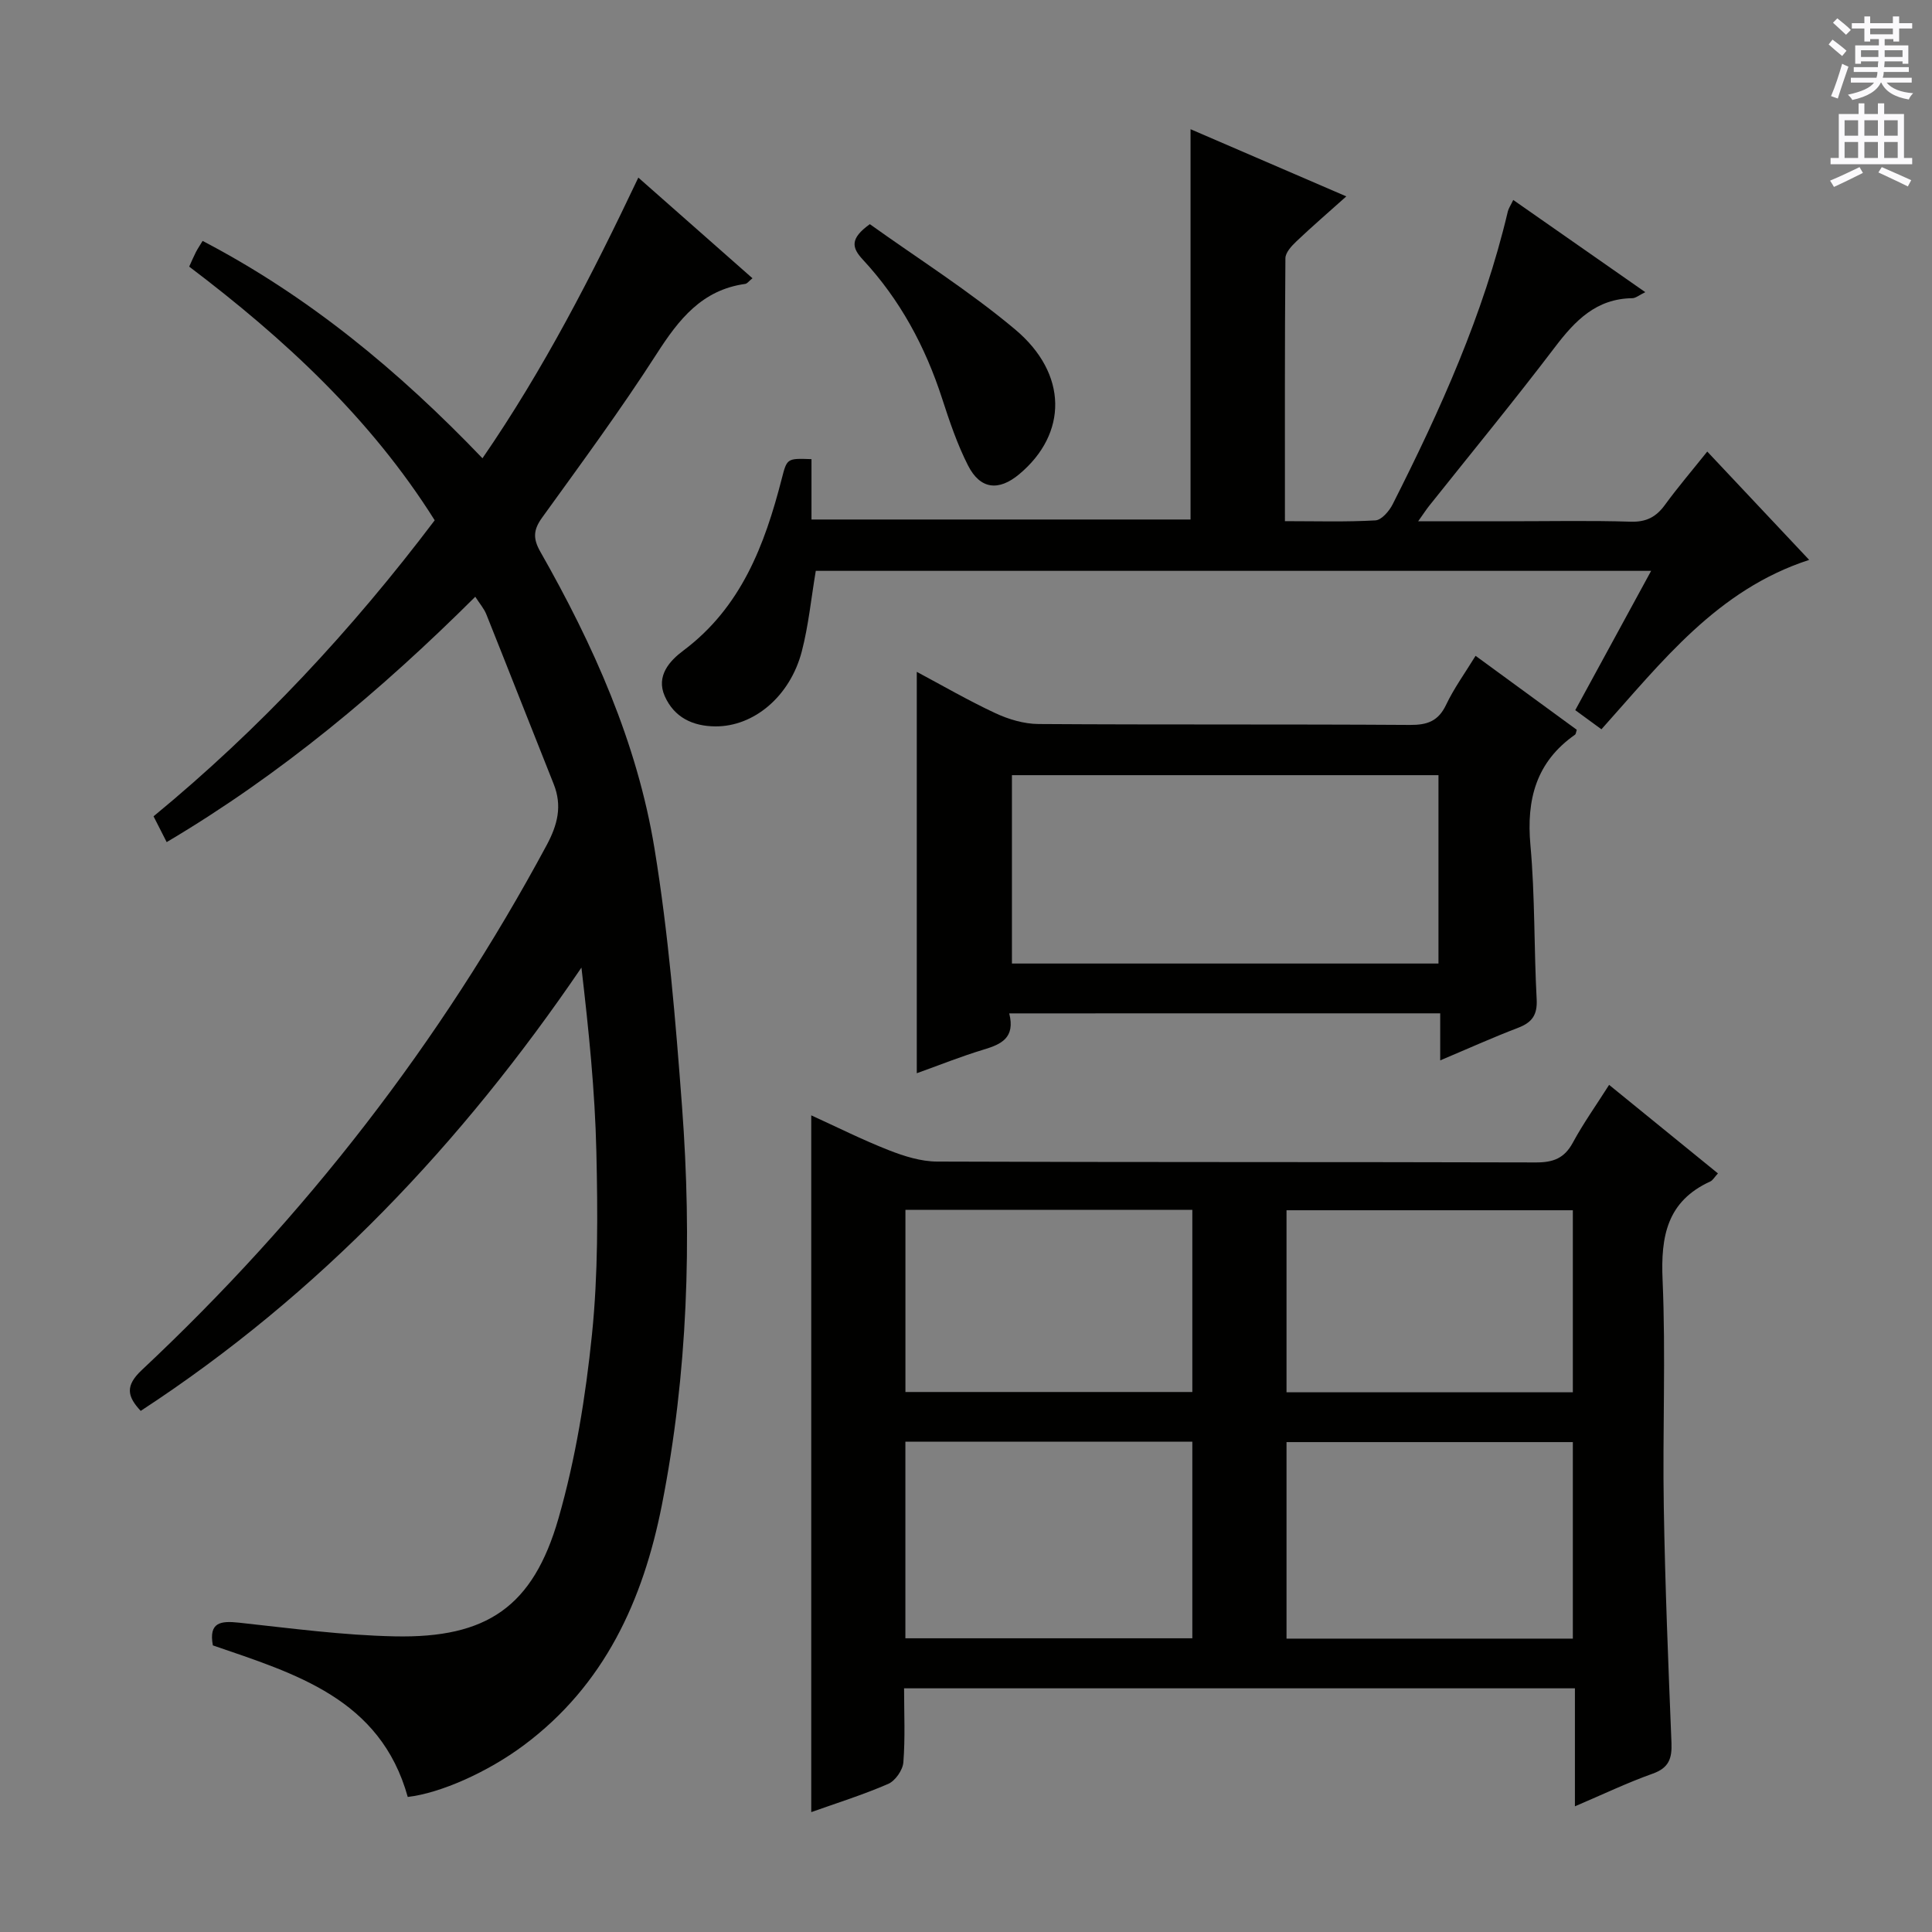
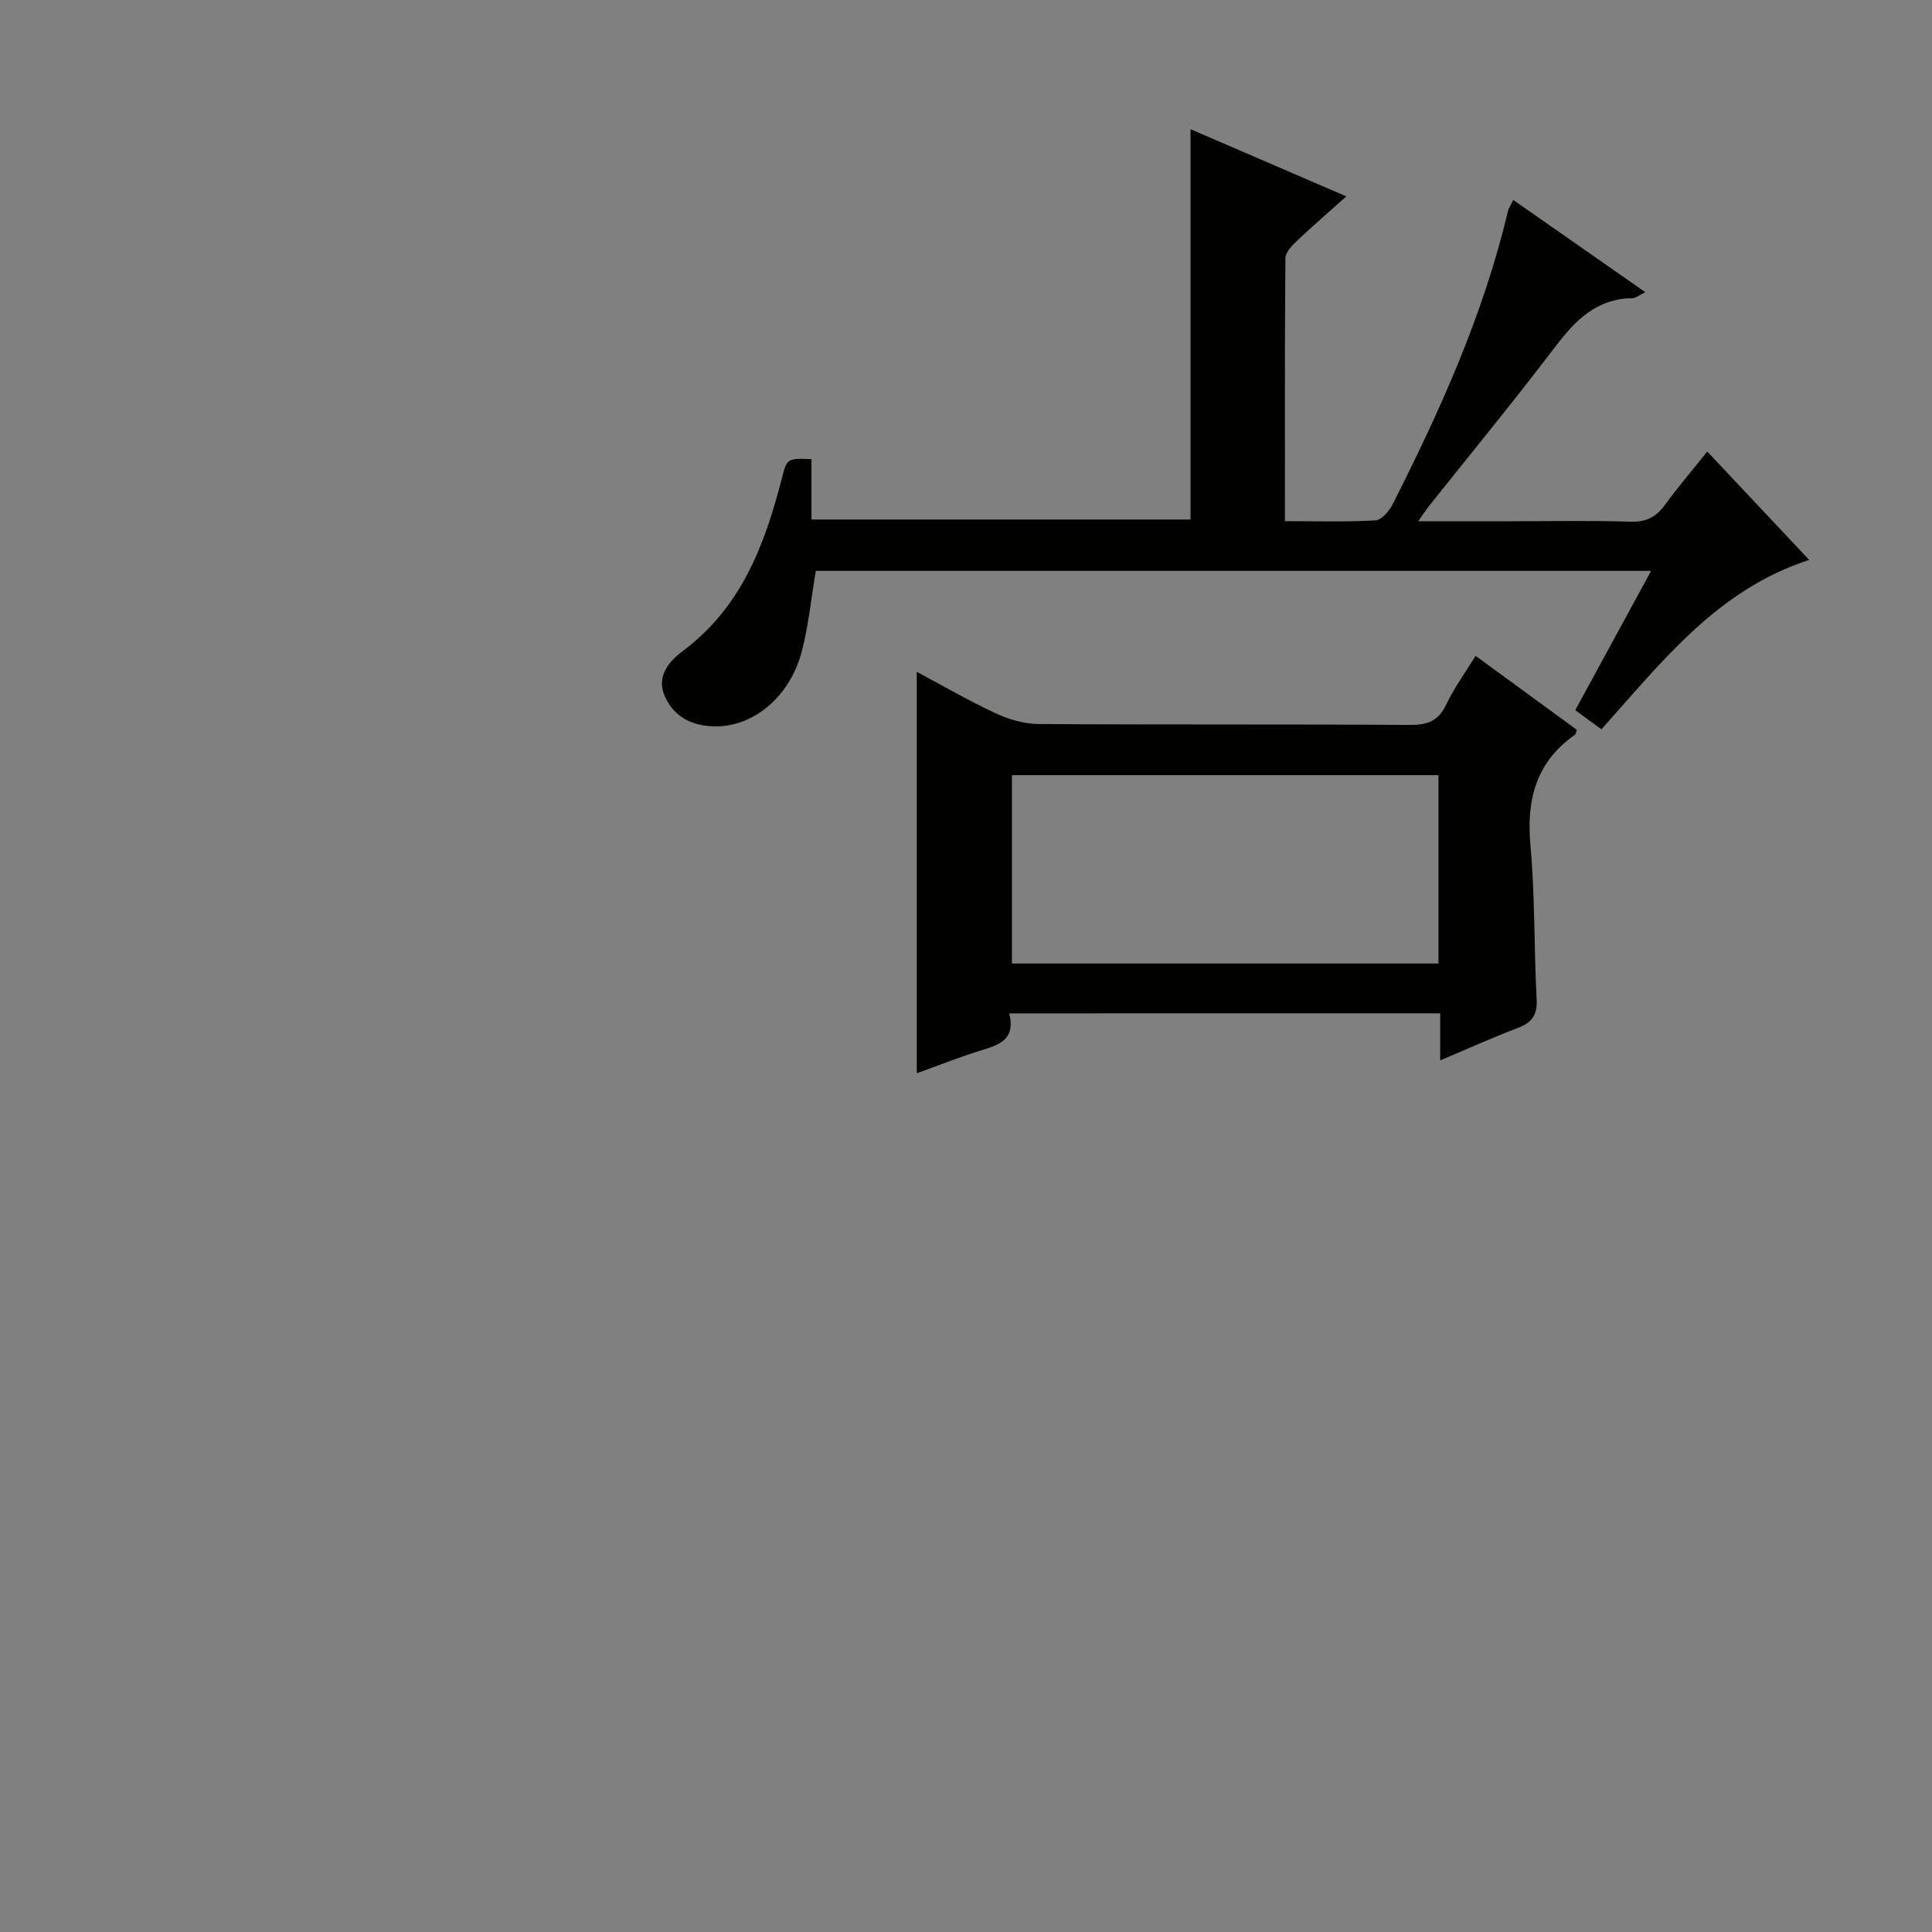
<svg xmlns="http://www.w3.org/2000/svg" enable-background="new 0 0 400 400" viewBox="0 0 400 400">
  <rect x="0" y="0" width="400" height="400" fill="#808080" stroke="none" />
  <g fill="#010100">
-     <path d="m34.51 174.35c-.97-1.9-1.78-3.49-2.72-5.34 21.97-18.07 41.06-38.6 58.21-61.29-13.28-21.13-31.15-37.62-50.83-52.52.56-1.22.94-2.13 1.38-2.99.37-.71.82-1.38 1.4-2.33 21.92 11.45 40.53 26.83 57.94 45 12.65-18.38 22.63-37.79 32.27-58.11 8.03 7.08 15.76 13.91 23.63 20.84-.75.6-1.1 1.12-1.51 1.17-8.94 1.24-13.72 7.32-18.29 14.43-7.46 11.61-15.66 22.74-23.74 33.94-1.81 2.51-1.95 4.3-.4 7.04 10.98 19.3 20.06 39.52 23.66 61.51 2.89 17.66 4.36 35.59 5.7 53.45 2.07 27.61 1.2 55.17-4.17 82.42-3.9 19.78-11.89 37.34-28.64 49.8-7.42 5.52-17.18 9.88-23.98 10.67-5.67-20.39-23.32-25.52-40.35-31.38-.89-4.83 1.63-5.11 5.44-4.7 10.72 1.16 21.46 2.61 32.22 2.83 19.07.4 28.63-6.12 33.89-24.4 3.55-12.35 5.63-25.27 6.94-38.08 1.28-12.54 1.2-25.27.91-37.89-.29-12.59-1.58-25.15-3.09-38.09-24.72 36.33-54.23 67.61-91.25 91.78-2.81-3.02-3.25-5.2.24-8.47 33.78-31.67 61.83-67.79 83.79-108.62 2.29-4.26 3.28-8.16 1.47-12.7-4.67-11.7-9.26-23.43-13.94-35.13-.47-1.18-1.36-2.19-2.29-3.64-19.49 19.4-40.21 36.77-63.89 50.8z" />
-     <path d="m333.15 224.61c7.71 6.27 15.02 12.22 22.53 18.33-.72.78-1.06 1.43-1.58 1.67-8.96 4.09-10.28 11.34-9.88 20.39.68 15.63-.02 31.32.25 46.98.27 16.29.93 32.57 1.59 48.85.13 3.23-.53 5.19-3.87 6.38-5.28 1.88-10.37 4.32-16.12 6.77 0-8.32 0-16.2 0-24.43-46.38 0-92.26 0-138.89 0 0 5.15.25 10.27-.15 15.34-.13 1.6-1.68 3.82-3.14 4.45-5.29 2.29-10.82 4.02-15.93 5.84 0-48.12 0-95.97 0-144.26 5.1 2.32 10.49 5.03 16.09 7.23 3.16 1.24 6.64 2.33 9.98 2.34 41.32.16 82.65.06 123.97.18 3.57.01 5.88-.85 7.63-4.08 2.19-4.05 4.89-7.83 7.52-11.98zm-86.29 73.88c-20.06 0-39.6 0-59.41 0v40.7h59.41c0-13.69 0-26.97 0-40.7zm78.78 40.77c0-13.74 0-27.14 0-40.69-20 0-39.7 0-59.28 0v40.69zm-78.78-88.78c-20.04 0-39.58 0-59.4 0v37.72h59.4c0-12.68 0-24.97 0-37.72zm78.78.09c-19.99 0-39.7 0-59.28 0v37.69h59.28c0-12.73 0-25.14 0-37.69z" />
    <path d="m341.85 118.19c-58.15 0-115.57 0-172.95 0-.96 5.69-1.5 11.3-2.9 16.69-2.44 9.33-9.94 15.56-17.88 15.51-4.72-.03-8.54-1.87-10.49-6.26-1.85-4.19 1.01-7.31 3.83-9.42 11.99-8.97 16.86-21.85 20.39-35.58 1.09-4.24 1.07-4.25 6.16-4.07v12.5h78.48c0-26.65 0-53.36 0-80.81 10.53 4.54 21.03 9.07 32.25 13.91-3.72 3.33-7.09 6.23-10.3 9.28-1.01.96-2.3 2.33-2.31 3.53-.15 17.95-.1 35.91-.1 54.43 6.52 0 12.64.19 18.73-.16 1.28-.07 2.87-1.93 3.58-3.34 9.84-19.46 18.8-39.27 23.84-60.62.15-.62.54-1.17 1.12-2.38 9.13 6.37 18.03 12.59 27.34 19.09-1.27.61-1.98 1.24-2.69 1.25-7.46.09-11.84 4.63-16.03 10.15-8.46 11.13-17.34 21.93-26.05 32.87-.59.74-1.1 1.54-2.25 3.16h19.01c8.33 0 16.67-.17 24.99.09 3.23.1 5.27-.98 7.09-3.48 2.64-3.62 5.56-7.04 8.76-11.04 6.99 7.43 13.75 14.62 21.1 22.43-19.06 6.19-30.47 21.09-43.01 35.07-1.71-1.25-3.4-2.48-5.42-3.96 5.19-9.53 10.24-18.81 15.71-28.84z" />
    <path d="m208.95 209.81c1.28 5.05-1.62 6.39-5.28 7.49-4.74 1.43-9.35 3.29-13.86 4.9 0-27.77 0-55.25 0-83.1 5.22 2.78 10.62 5.92 16.26 8.55 2.74 1.28 5.93 2.23 8.93 2.25 25.64.17 51.29.02 76.94.19 3.59.02 5.85-.79 7.46-4.17 1.63-3.43 3.9-6.55 6.1-10.14 7.1 5.19 14.05 10.27 20.95 15.31-.16.49-.17.88-.36 1.02-8.05 5.64-10.09 13.4-9.23 22.89.96 10.58.72 21.27 1.29 31.89.17 3.23-.94 4.79-3.83 5.9-5.24 2-10.35 4.31-16.14 6.75 0-3.53 0-6.44 0-9.74-29.82.01-59.18.01-89.23.01zm88.87-49.32c-29.81 0-59.16 0-88.31 0v39h88.31c0-13.13 0-25.91 0-39z" />
-     <path d="m180.09 46.41c10 7.16 20.57 13.82 30.06 21.78 11.01 9.22 10.89 21.62.87 29.99-4.26 3.56-8.08 3.15-10.6-1.81-2.24-4.4-3.84-9.16-5.37-13.87-3.48-10.75-8.72-20.47-16.41-28.75-2.29-2.47-2.72-4.34 1.45-7.34z" />
  </g>
-   <path d="m378.6 9.2.8-1c.9.7 1.9 1.4 2.9 2.3l-.9 1.1c-1.1-.9-2-1.7-2.8-2.4zm.5 10.7c.9-2.1 1.6-4.3 2.3-6.7.4.2.8.4 1.3.6-.7 2.1-1.5 4.3-2.2 6.6zm.4-15.2.9-.9c1 .8 2 1.6 2.8 2.4l-1 1c-1-.9-1.9-1.8-2.7-2.5zm12.5-1.3h1.2v1.4h2.7v1.1h-2.7v2.7h-1.2v-.5h-1.8v1.3h4.9v3.8h-1.2v-.5h-3.7c0 .4-.1.9-.1 1.2h5.1v1h-5.2c0 .5-.1.9-.2 1.2h6v1h-5.2c1.1 1.3 2.9 2 5.5 2.2-.4.4-.7.8-.9 1.3-2.9-.5-4.8-1.6-5.7-3.5h-.1c-.8 1.7-2.7 2.9-5.9 3.6-.2-.4-.6-.8-.9-1.1 2.8-.6 4.6-1.4 5.4-2.5h-4.8v-1h5.3c.1-.3.2-.7.2-1.2h-4.9v-1h5c0-.4 0-.8.1-1.2h-3.6v.5h-1.2v-3.8h4.9v-1.3h-1.8v.5h-1.2v-2.7h-2.6v-1.1h2.6v-1.4h1.2v1.4h4.7v-1.4zm-6.7 8.4h3.6c0-.4 0-.9 0-1.4h-3.6zm1.9-4.7h4.7v-1.2h-4.7zm6.7 3.3h-3.7v1.4h3.7z" fill="#fbfafc" />
-   <path d="m384.7 21.4h1.3v2.2h2.8v-2.2h1.3v2.2h4.1v9.1h1.7v1.3h-16.9v-1.3h1.7v-9.1h4.1v-2.2zm.3 13.2.7 1.2c-1.8.9-3.8 1.9-6 2.9-.2-.4-.5-.8-.8-1.3 2.4-1 4.4-2 6.1-2.8zm-3.1-6.5h2.8v-3.2h-2.8zm0 4.6h2.8v-3.3h-2.8zm4.1-4.6h2.8v-3.2h-2.8zm0 4.6h2.8v-3.3h-2.8zm3.6 1.9c2.1.9 4.1 1.8 6.1 2.7l-.7 1.3c-2.2-1.1-4.2-2-6.1-2.9zm3.3-9.7h-2.8v3.2h2.8zm-2.8 7.8h2.8v-3.3h-2.8z" fill="#fbfafc" />
</svg>